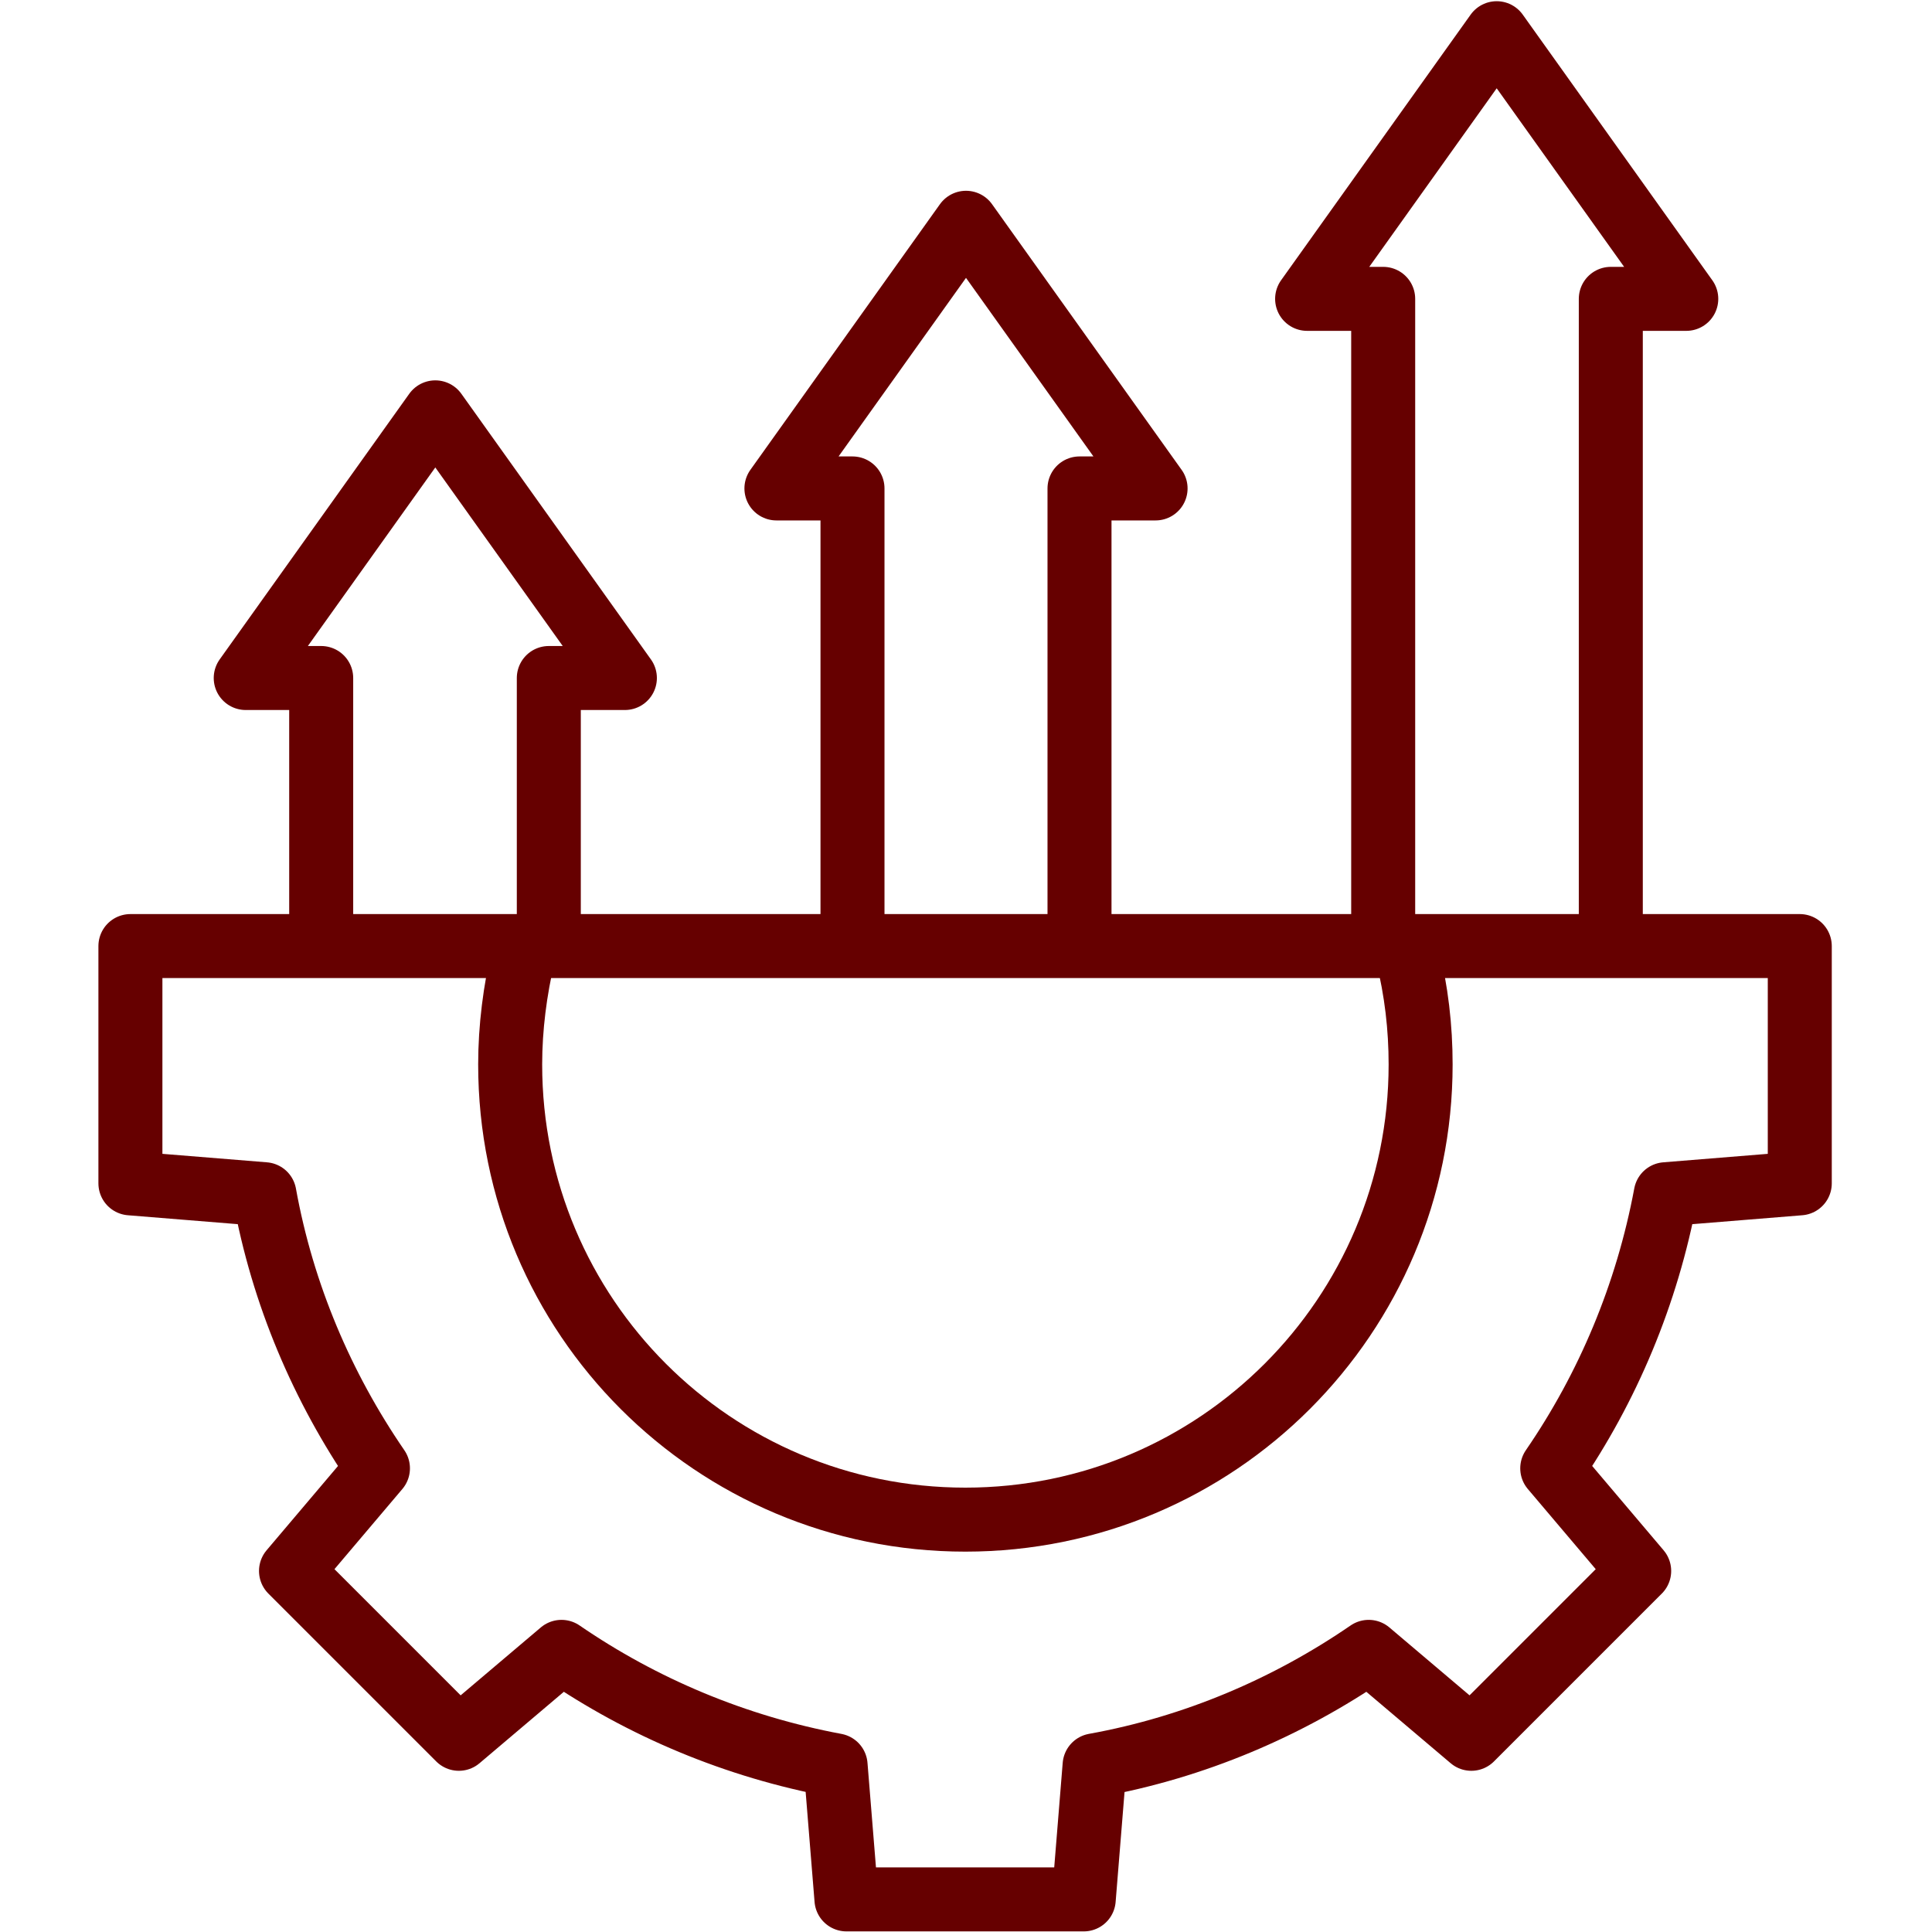
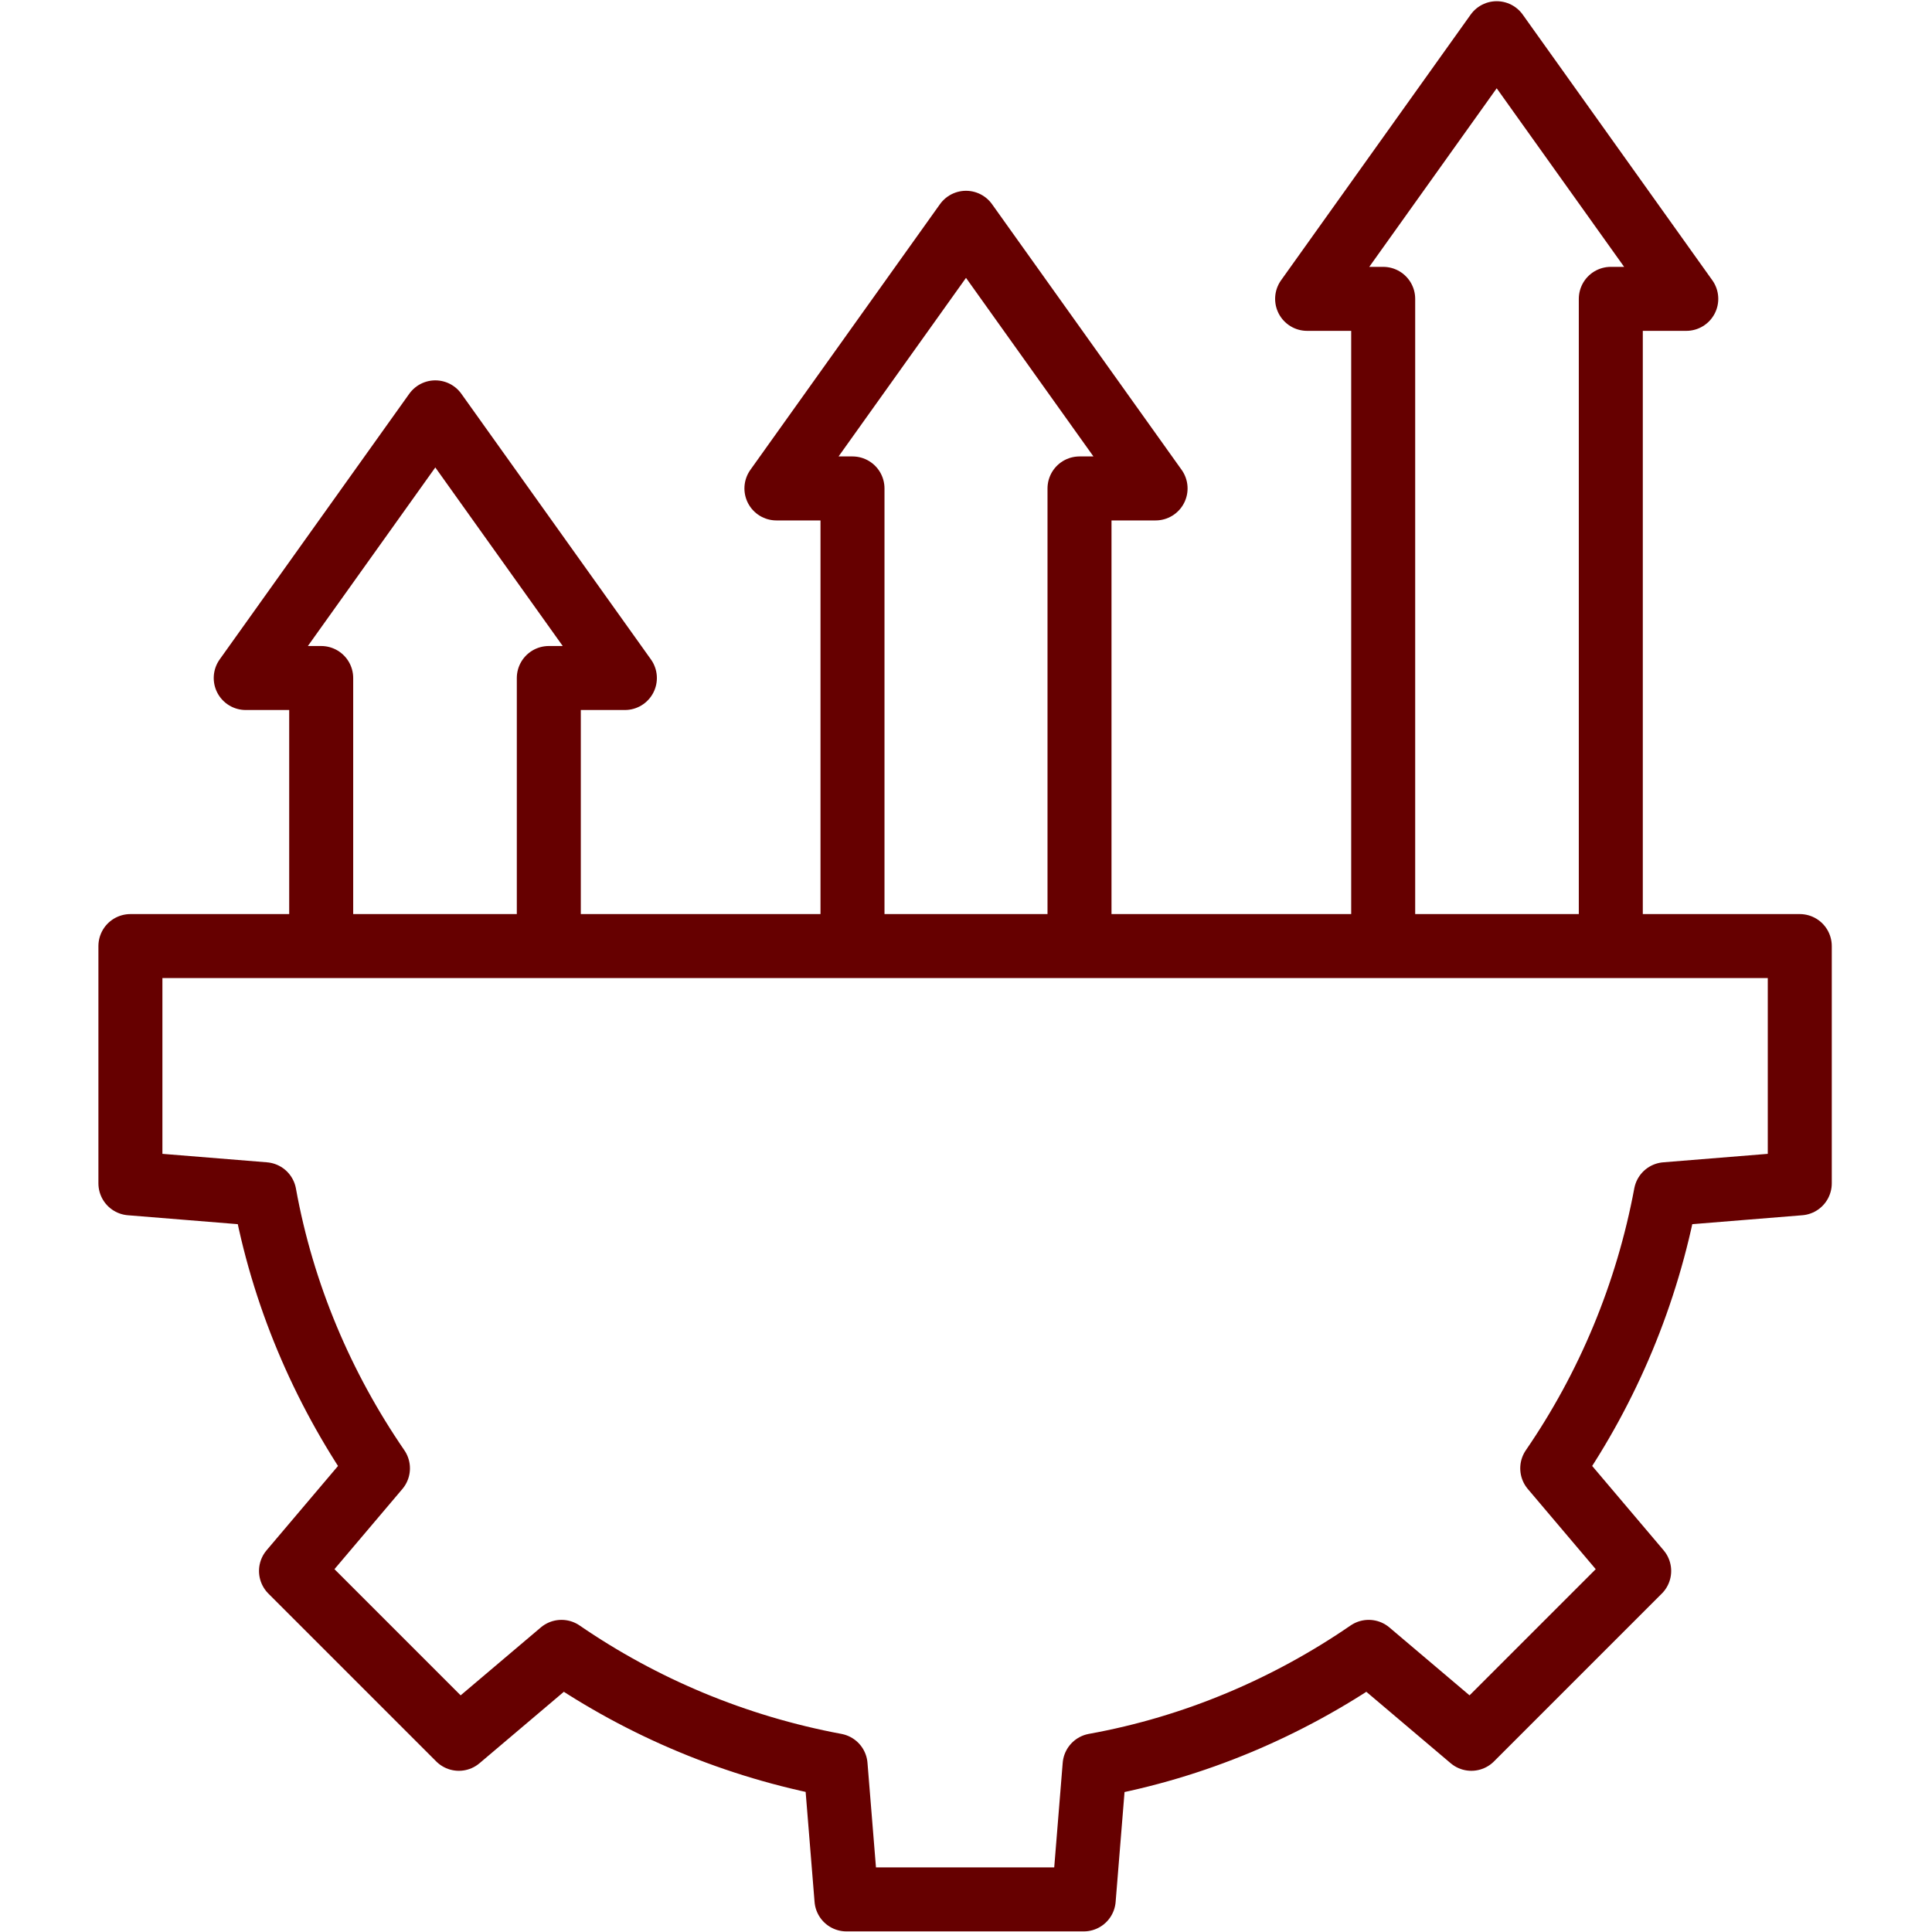
<svg xmlns="http://www.w3.org/2000/svg" id="Layer_1" width="32" height="32" viewBox="0 0 32 32">
  <path d="M2.18,15.67h27.63v3.93l-2.22.18c-.31,1.66-.96,3.2-1.88,4.54l1.44,1.7-2.78,2.78-1.7-1.44c-1.34.92-2.88,1.58-4.54,1.88l-.18,2.22h-3.93l-.18-2.22c-1.66-.31-3.2-.96-4.54-1.88l-1.7,1.44-2.78-2.78,1.44-1.7c-.92-1.34-1.58-2.88-1.88-4.54l-2.22-.18v-3.93Z" fill="none" stroke="#600" stroke-linecap="round" stroke-linejoin="round" stroke-width="1.06" />
-   <path d="M23.31,15.81c.15.6.22,1.21.22,1.82,0,4.16-3.37,7.54-7.54,7.54s-7.54-3.37-7.54-7.54c0-.61.08-1.23.22-1.82" fill="none" stroke="#600" stroke-linecap="round" stroke-linejoin="round" stroke-width="1.06" />
  <polyline points="17.88 15.35 17.88 8.09 19.14 8.09 16 3.69 12.86 8.09 14.12 8.09 14.12 15.35" fill="none" stroke="#600" stroke-linecap="round" stroke-linejoin="round" stroke-width="1.06" />
  <polyline points="26.68 15.35 26.68 4.95 27.93 4.95 24.79 .55 21.65 4.95 22.91 4.95 22.91 15.35" fill="none" stroke="#600" stroke-linecap="round" stroke-linejoin="round" stroke-width="1.06" />
  <polyline points="9.09 15.35 9.09 11.23 10.35 11.23 7.21 6.83 4.07 11.23 5.32 11.23 5.32 15.35" fill="none" stroke="#600" stroke-linecap="round" stroke-linejoin="round" stroke-width="1.06" />
</svg>